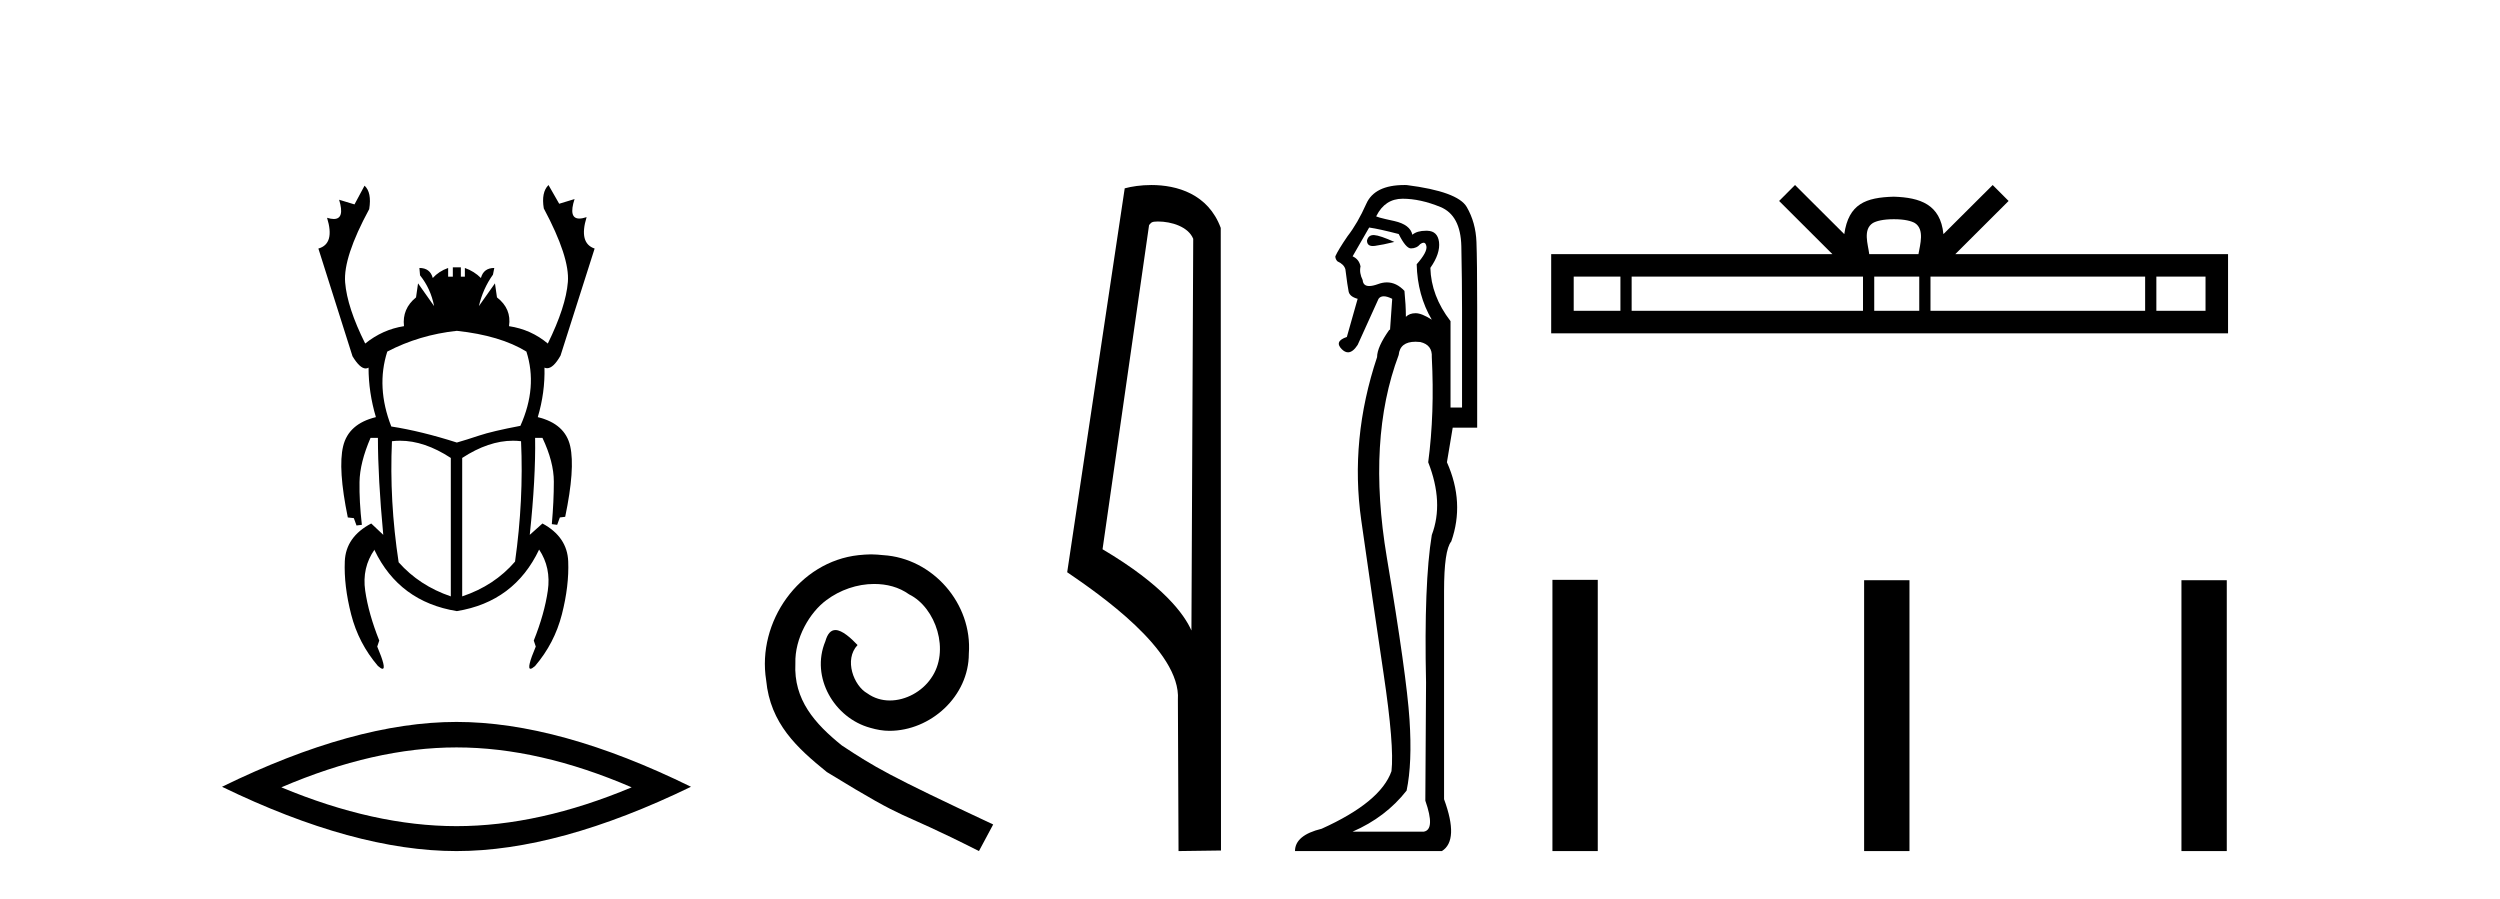
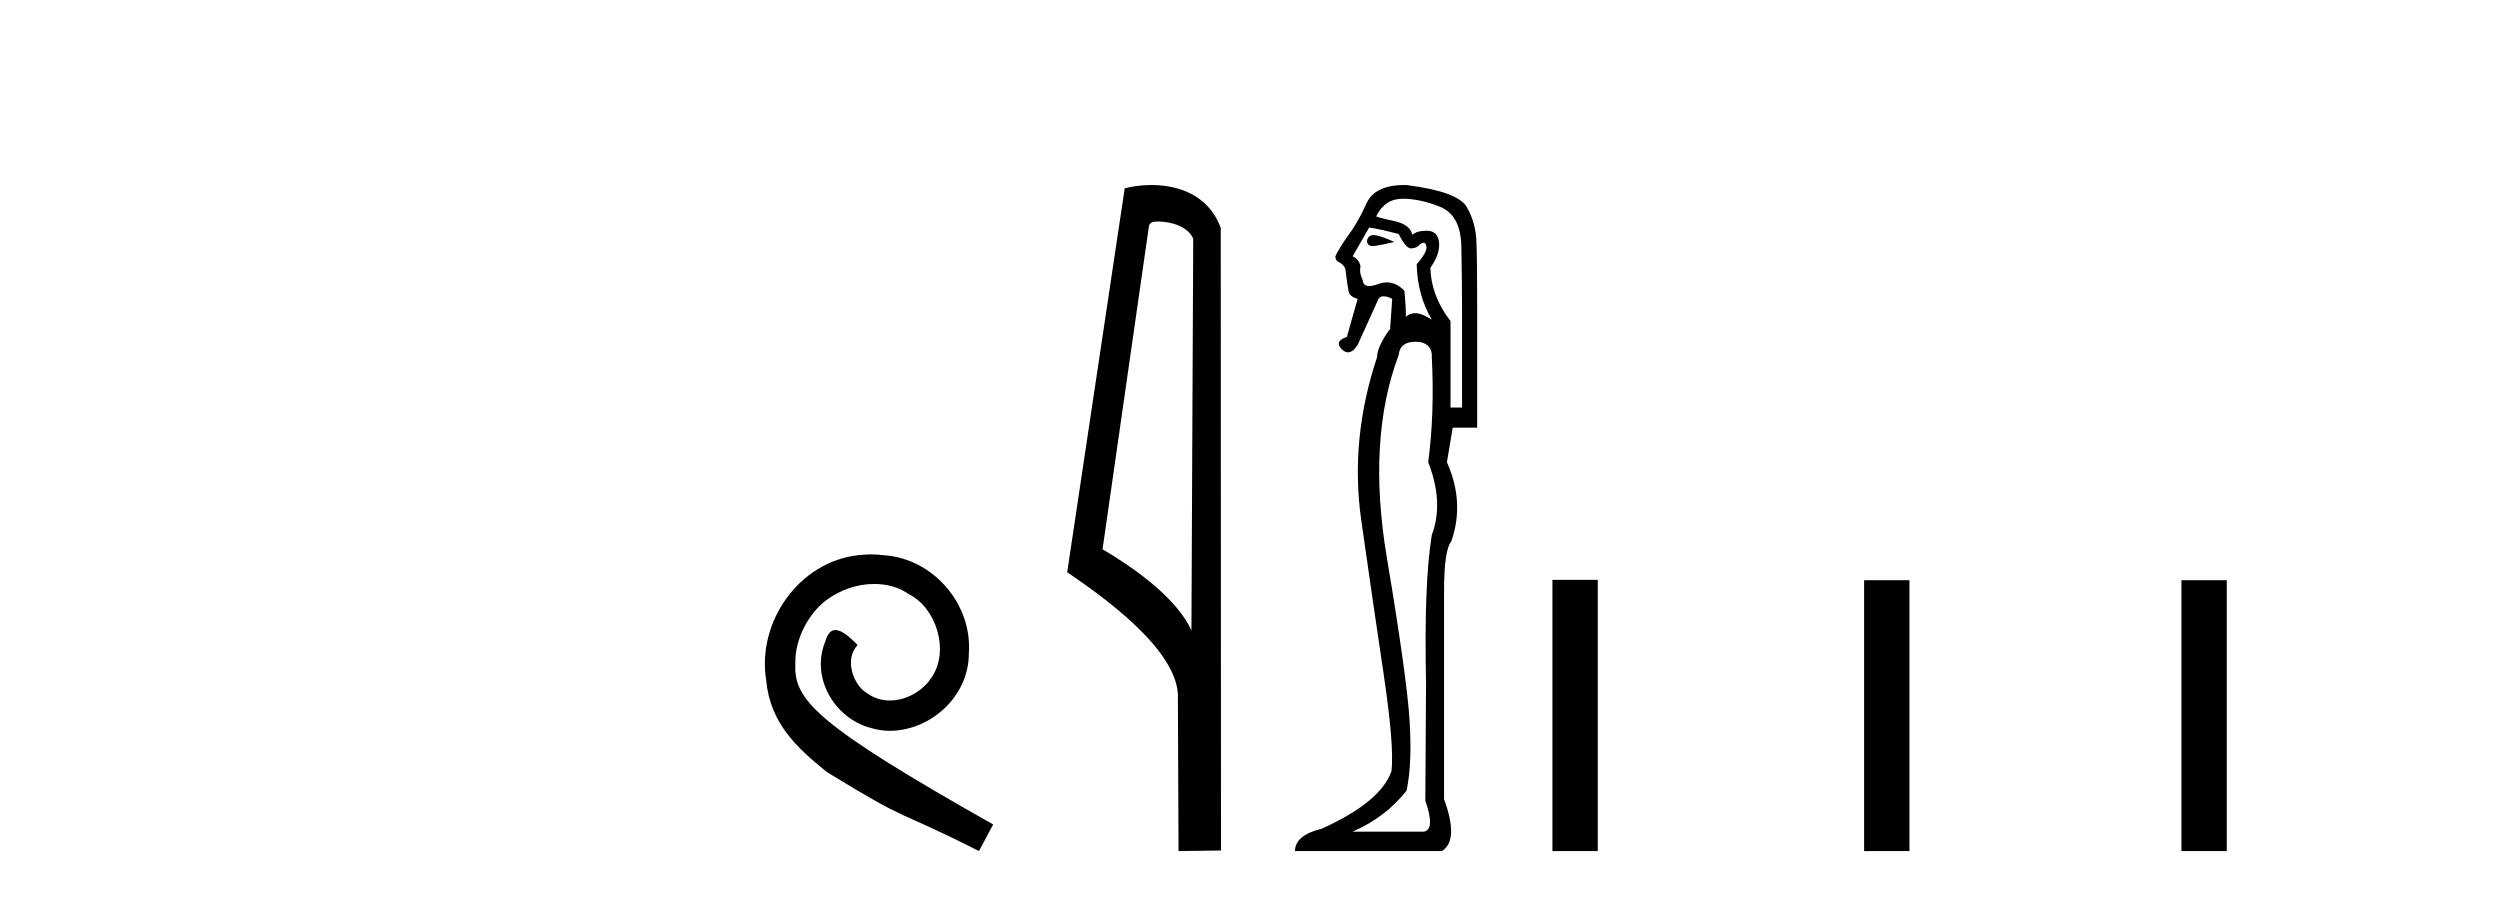
<svg xmlns="http://www.w3.org/2000/svg" width="114.0" height="41.0">
-   <path d="M 20.832 15.086 Q 22.814 15.3 24.004 16.032 Q 24.523 17.648 23.73 19.418 Q 22.448 19.662 21.854 19.86 Q 21.259 20.058 20.832 20.18 Q 19.215 19.662 17.843 19.448 Q 17.141 17.648 17.66 16.032 Q 19.124 15.269 20.832 15.086 ZM 18.242 20.097 Q 19.355 20.097 20.557 20.882 L 20.557 27.195 Q 19.124 26.707 18.178 25.64 Q 17.751 22.834 17.873 20.119 Q 18.056 20.097 18.242 20.097 ZM 23.392 20.097 Q 23.577 20.097 23.76 20.119 Q 23.882 22.803 23.486 25.609 Q 22.54 26.707 21.076 27.195 L 21.076 20.882 Q 22.279 20.097 23.392 20.097 ZM 25.011 8.437 Q 24.675 8.772 24.797 9.504 Q 25.987 11.731 25.895 12.86 Q 25.804 13.988 24.98 15.666 Q 24.218 15.025 23.211 14.873 Q 23.333 14.08 22.662 13.561 L 22.57 12.921 L 21.838 13.958 Q 22.021 13.165 22.479 12.524 L 22.54 12.219 Q 22.052 12.219 21.93 12.677 Q 21.625 12.372 21.198 12.219 L 21.198 12.616 L 21.015 12.616 L 21.015 12.189 L 20.649 12.189 L 20.649 12.616 L 20.435 12.616 L 20.435 12.219 Q 20.008 12.372 19.734 12.677 Q 19.612 12.219 19.124 12.219 L 19.154 12.555 Q 19.642 13.165 19.795 13.958 L 19.063 12.921 L 18.971 13.561 Q 18.331 14.08 18.422 14.873 Q 17.446 15.025 16.653 15.666 Q 15.83 14.019 15.738 12.875 Q 15.647 11.731 16.836 9.535 Q 16.958 8.772 16.623 8.467 L 16.165 9.321 L 15.464 9.108 L 15.464 9.108 Q 15.732 9.986 15.22 9.986 Q 15.091 9.986 14.914 9.931 L 14.914 9.931 Q 15.281 11.121 14.518 11.334 L 16.074 16.245 Q 16.412 16.802 16.674 16.802 Q 16.742 16.802 16.806 16.764 Q 16.806 17.892 17.141 19.021 Q 15.891 19.326 15.647 20.348 Q 15.403 21.37 15.86 23.596 L 16.135 23.627 L 16.257 23.962 L 16.501 23.932 Q 16.379 22.864 16.394 21.98 Q 16.409 21.095 16.897 19.967 L 17.233 19.967 Q 17.233 21.797 17.477 24.389 L 16.928 23.871 Q 15.769 24.481 15.723 25.594 Q 15.677 26.707 16.013 28.019 Q 16.348 29.331 17.233 30.368 Q 17.377 30.496 17.443 30.496 Q 17.63 30.496 17.202 29.483 L 17.294 29.209 Q 16.806 27.989 16.653 26.936 Q 16.501 25.884 17.08 25.06 L 17.08 25.091 Q 18.209 27.44 20.832 27.867 Q 23.455 27.44 24.584 25.06 Q 25.133 25.884 24.98 26.936 Q 24.828 27.989 24.34 29.209 L 24.431 29.483 Q 24.004 30.496 24.19 30.496 Q 24.257 30.496 24.401 30.368 Q 25.285 29.331 25.621 28.019 Q 25.956 26.707 25.91 25.594 Q 25.865 24.481 24.736 23.871 L 24.157 24.389 Q 24.431 21.797 24.401 19.967 L 24.736 19.967 Q 25.255 21.065 25.255 21.964 Q 25.255 22.864 25.163 23.901 L 25.407 23.932 L 25.529 23.596 L 25.773 23.566 Q 26.231 21.37 26.002 20.348 Q 25.773 19.326 24.523 19.021 Q 24.858 17.892 24.828 16.764 L 24.828 16.764 Q 24.888 16.791 24.949 16.791 Q 25.234 16.791 25.56 16.215 L 27.115 11.334 Q 26.383 11.09 26.749 9.901 L 26.749 9.901 Q 26.555 9.966 26.418 9.966 Q 25.912 9.966 26.2 9.077 L 26.2 9.077 L 25.499 9.291 L 25.011 8.437 Z" style="fill:#000000;stroke:none" />
-   <path d="M 20.817 34.082 Q 24.583 34.082 28.804 35.902 Q 24.583 37.672 20.817 37.672 Q 17.076 37.672 12.829 35.902 Q 17.076 34.082 20.817 34.082 ZM 20.817 32.92 Q 16.166 32.92 10.124 35.877 Q 16.166 38.809 20.817 38.809 Q 25.468 38.809 31.509 35.877 Q 25.493 32.92 20.817 32.92 Z" style="fill:#000000;stroke:none" />
-   <path d="M 39.72 25.279 C 39.532 25.279 39.344 25.297 39.156 25.314 C 36.44 25.604 34.51 28.354 34.937 31.019 C 35.125 33.001 36.354 34.111 37.704 35.205 C 41.719 37.665 40.591 36.759 44.64 38.809 L 45.289 37.596 C 40.472 35.341 39.891 34.983 38.387 33.992 C 37.157 33.001 36.184 31.908 36.269 30.251 C 36.235 29.106 36.918 27.927 37.687 27.364 C 38.302 26.902 39.088 26.629 39.857 26.629 C 40.437 26.629 40.984 26.766 41.462 27.107 C 42.675 27.705 43.342 29.687 42.453 30.934 C 42.043 31.532 41.309 31.942 40.574 31.942 C 40.215 31.942 39.857 31.839 39.549 31.617 C 38.934 31.276 38.473 30.08 39.105 29.414 C 38.814 29.106 38.404 28.73 38.097 28.73 C 37.892 28.73 37.738 28.884 37.636 29.243 C 36.952 30.883 38.046 32.745 39.686 33.189 C 39.976 33.274 40.267 33.326 40.557 33.326 C 42.436 33.326 44.179 31.754 44.179 29.807 C 44.349 27.534 42.539 25.45 40.267 25.314 C 40.096 25.297 39.908 25.279 39.72 25.279 Z" style="fill:#000000;stroke:none" />
+   <path d="M 39.72 25.279 C 39.532 25.279 39.344 25.297 39.156 25.314 C 36.44 25.604 34.51 28.354 34.937 31.019 C 35.125 33.001 36.354 34.111 37.704 35.205 C 41.719 37.665 40.591 36.759 44.64 38.809 L 45.289 37.596 C 37.157 33.001 36.184 31.908 36.269 30.251 C 36.235 29.106 36.918 27.927 37.687 27.364 C 38.302 26.902 39.088 26.629 39.857 26.629 C 40.437 26.629 40.984 26.766 41.462 27.107 C 42.675 27.705 43.342 29.687 42.453 30.934 C 42.043 31.532 41.309 31.942 40.574 31.942 C 40.215 31.942 39.857 31.839 39.549 31.617 C 38.934 31.276 38.473 30.08 39.105 29.414 C 38.814 29.106 38.404 28.73 38.097 28.73 C 37.892 28.73 37.738 28.884 37.636 29.243 C 36.952 30.883 38.046 32.745 39.686 33.189 C 39.976 33.274 40.267 33.326 40.557 33.326 C 42.436 33.326 44.179 31.754 44.179 29.807 C 44.349 27.534 42.539 25.45 40.267 25.314 C 40.096 25.297 39.908 25.279 39.72 25.279 Z" style="fill:#000000;stroke:none" />
  <path d="M 52.799 10.1 C 53.423 10.1 54.188 10.34 54.411 10.89 L 54.329 28.751 L 54.329 28.751 C 54.012 28.034 53.071 26.699 50.276 25.046 L 52.398 10.263 C 52.497 10.157 52.495 10.1 52.799 10.1 ZM 54.329 28.751 L 54.329 28.751 C 54.329 28.751 54.329 28.751 54.329 28.751 L 54.329 28.751 L 54.329 28.751 ZM 52.502 8.437 C 52.024 8.437 51.592 8.505 51.287 8.588 L 48.664 26.094 C 50.051 27.044 53.864 29.648 53.712 31.91 L 53.741 38.809 L 55.677 38.783 L 55.666 10.393 C 55.091 8.837 53.66 8.437 52.502 8.437 Z" style="fill:#000000;stroke:none" />
  <path d="M 62.633 10.719 Q 62.397 10.719 62.335 10.966 Q 62.335 11.219 62.601 11.219 Q 62.645 11.219 62.697 11.212 Q 63.058 11.163 63.583 11.032 Q 62.926 10.736 62.664 10.72 Q 62.648 10.719 62.633 10.719 ZM 62.434 10.375 Q 62.894 10.441 63.78 10.671 Q 64.108 11.327 64.338 11.327 Q 64.601 11.327 64.765 11.13 Q 64.853 11.067 64.915 11.067 Q 65.014 11.067 65.044 11.229 Q 65.093 11.492 64.601 12.05 Q 64.634 13.462 65.29 14.578 Q 64.831 14.282 64.552 14.282 Q 64.273 14.282 64.108 14.447 Q 64.108 13.921 64.043 13.265 Q 63.678 12.877 63.243 12.877 Q 63.05 12.877 62.844 12.953 Q 62.598 13.043 62.437 13.043 Q 62.159 13.043 62.138 12.772 Q 61.974 12.444 62.04 12.148 Q 61.974 11.82 61.679 11.689 L 62.434 10.375 ZM 63.961 9.062 Q 64.765 9.062 65.684 9.439 Q 66.604 9.817 66.637 11.229 Q 66.669 12.838 66.669 14.118 L 66.669 18.584 L 66.144 18.584 L 66.144 14.644 Q 65.258 13.494 65.225 12.214 Q 65.684 11.557 65.619 11.032 Q 65.553 10.539 65.093 10.523 Q 65.058 10.522 65.024 10.522 Q 64.616 10.522 64.404 10.704 Q 64.305 10.244 63.583 10.08 Q 62.664 9.883 62.762 9.85 Q 63.156 9.062 63.961 9.062 ZM 64.549 15.583 Q 64.65 15.583 64.765 15.596 Q 65.323 15.727 65.29 16.285 Q 65.422 18.846 65.126 21.079 Q 65.849 22.918 65.29 24.395 Q 64.929 26.595 65.028 31.126 Q 64.995 36.281 64.995 36.511 Q 65.455 37.824 64.929 37.923 L 61.679 37.923 Q 63.189 37.266 64.141 36.051 Q 64.404 34.804 64.273 32.801 Q 64.141 30.798 63.238 25.413 Q 62.335 20.028 63.78 16.187 Q 63.838 15.583 64.549 15.583 ZM 64.039 8.437 Q 62.682 8.437 62.303 9.292 Q 61.909 10.178 61.449 10.769 Q 61.022 11.393 60.891 11.689 Q 60.891 11.82 60.989 11.918 Q 61.285 12.05 61.35 12.28 Q 61.449 13.068 61.498 13.297 Q 61.547 13.527 61.909 13.626 L 61.416 15.366 Q 60.825 15.563 61.186 15.924 Q 61.328 16.066 61.47 16.066 Q 61.689 16.066 61.909 15.727 L 62.861 13.626 Q 62.943 13.511 63.099 13.511 Q 63.255 13.511 63.485 13.626 L 63.386 15.038 L 63.353 15.038 Q 62.795 15.826 62.795 16.285 Q 61.547 20.028 62.073 23.722 Q 62.598 27.416 63.091 30.716 Q 63.583 34.016 63.452 35.165 Q 62.959 36.577 60.267 37.791 Q 59.052 38.087 59.052 38.809 L 65.75 38.809 Q 66.538 38.317 65.849 36.445 L 65.849 26.956 Q 65.849 25.085 66.177 24.691 Q 66.801 22.918 65.98 21.079 L 66.243 19.503 L 67.359 19.503 L 67.359 13.987 Q 67.359 11.918 67.326 11.032 Q 67.293 10.145 66.883 9.439 Q 66.472 8.733 64.141 8.438 Q 64.09 8.437 64.039 8.437 Z" style="fill:#000000;stroke:none" />
-   <path d="M 86.359 9.996 C 86.86 9.996 87.161 10.081 87.317 10.17 C 87.771 10.46 87.555 11.153 87.482 11.587 L 85.237 11.587 C 85.183 11.144 84.938 10.467 85.402 10.17 C 85.558 10.081 85.859 9.996 86.359 9.996 ZM 73.891 12.614 L 73.891 14.174 L 71.761 14.174 L 71.761 12.614 ZM 84.953 12.614 L 84.953 14.174 L 74.403 14.174 L 74.403 12.614 ZM 87.518 12.614 L 87.518 14.174 L 85.465 14.174 L 85.465 12.614 ZM 97.818 12.614 L 97.818 14.174 L 88.03 14.174 L 88.03 12.614 ZM 100.572 12.614 L 100.572 14.174 L 98.33 14.174 L 98.33 12.614 ZM 81.853 8.437 L 81.128 9.164 L 83.556 11.587 L 70.734 11.587 L 70.734 15.201 L 101.599 15.201 L 101.599 11.587 L 89.163 11.587 L 91.592 9.164 L 90.866 8.437 L 88.62 10.676 C 88.486 9.319 87.556 9.007 86.359 8.969 C 85.082 9.003 84.297 9.292 84.099 10.676 L 81.853 8.437 Z" style="fill:#000000;stroke:none" />
  <path d="M 70.791 26.441 L 70.791 38.809 L 72.858 38.809 L 72.858 26.441 ZM 85.004 26.458 L 85.004 38.809 L 87.072 38.809 L 87.072 26.458 ZM 99.474 26.458 L 99.474 38.809 L 101.541 38.809 L 101.541 26.458 Z" style="fill:#000000;stroke:none" />
</svg>